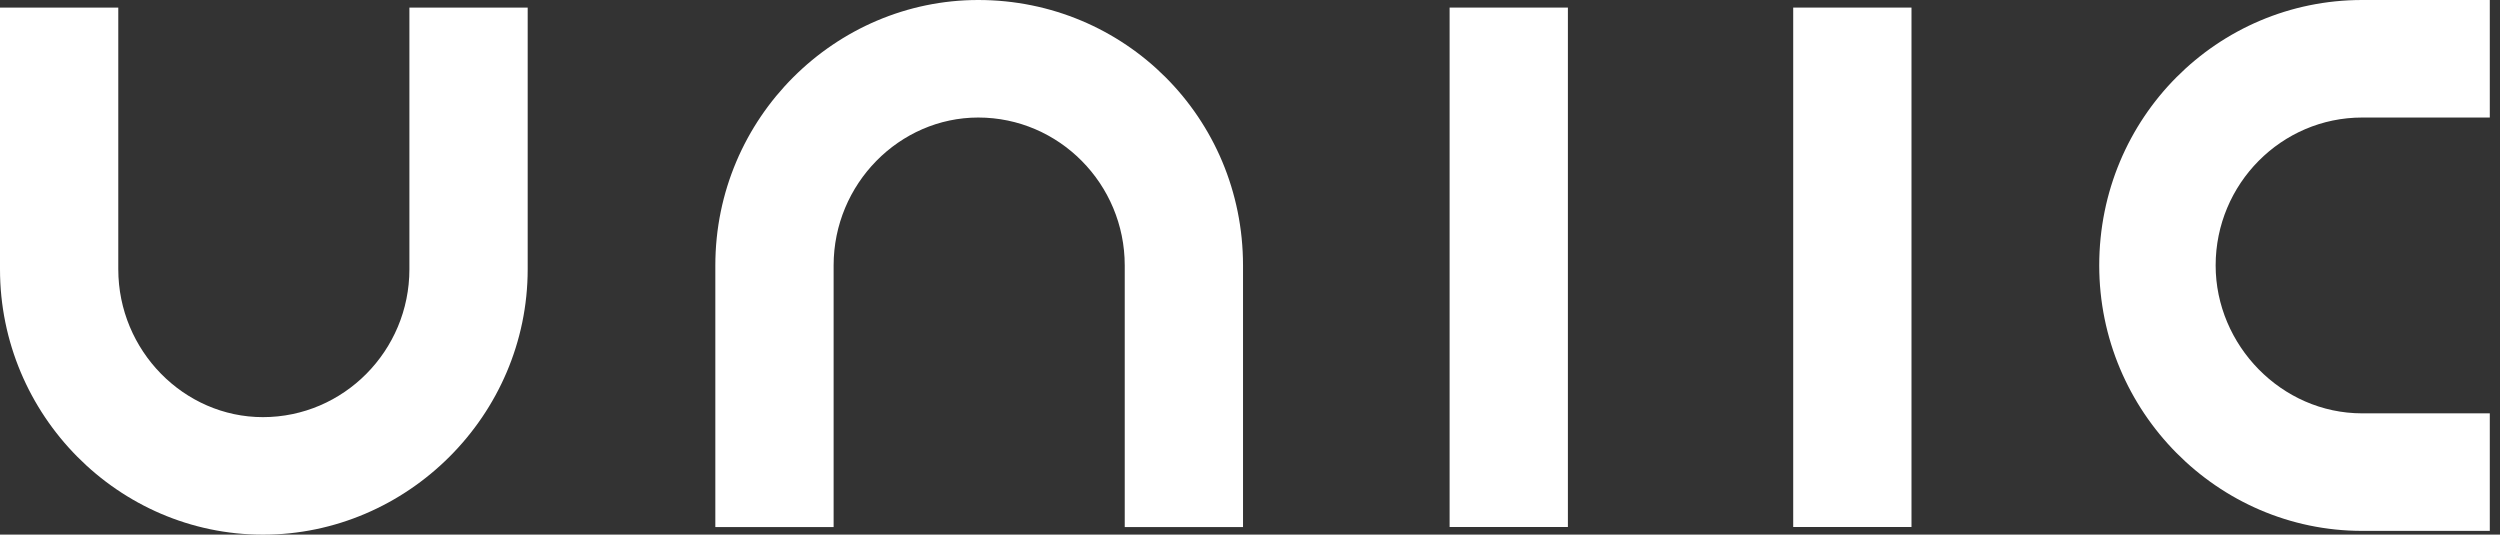
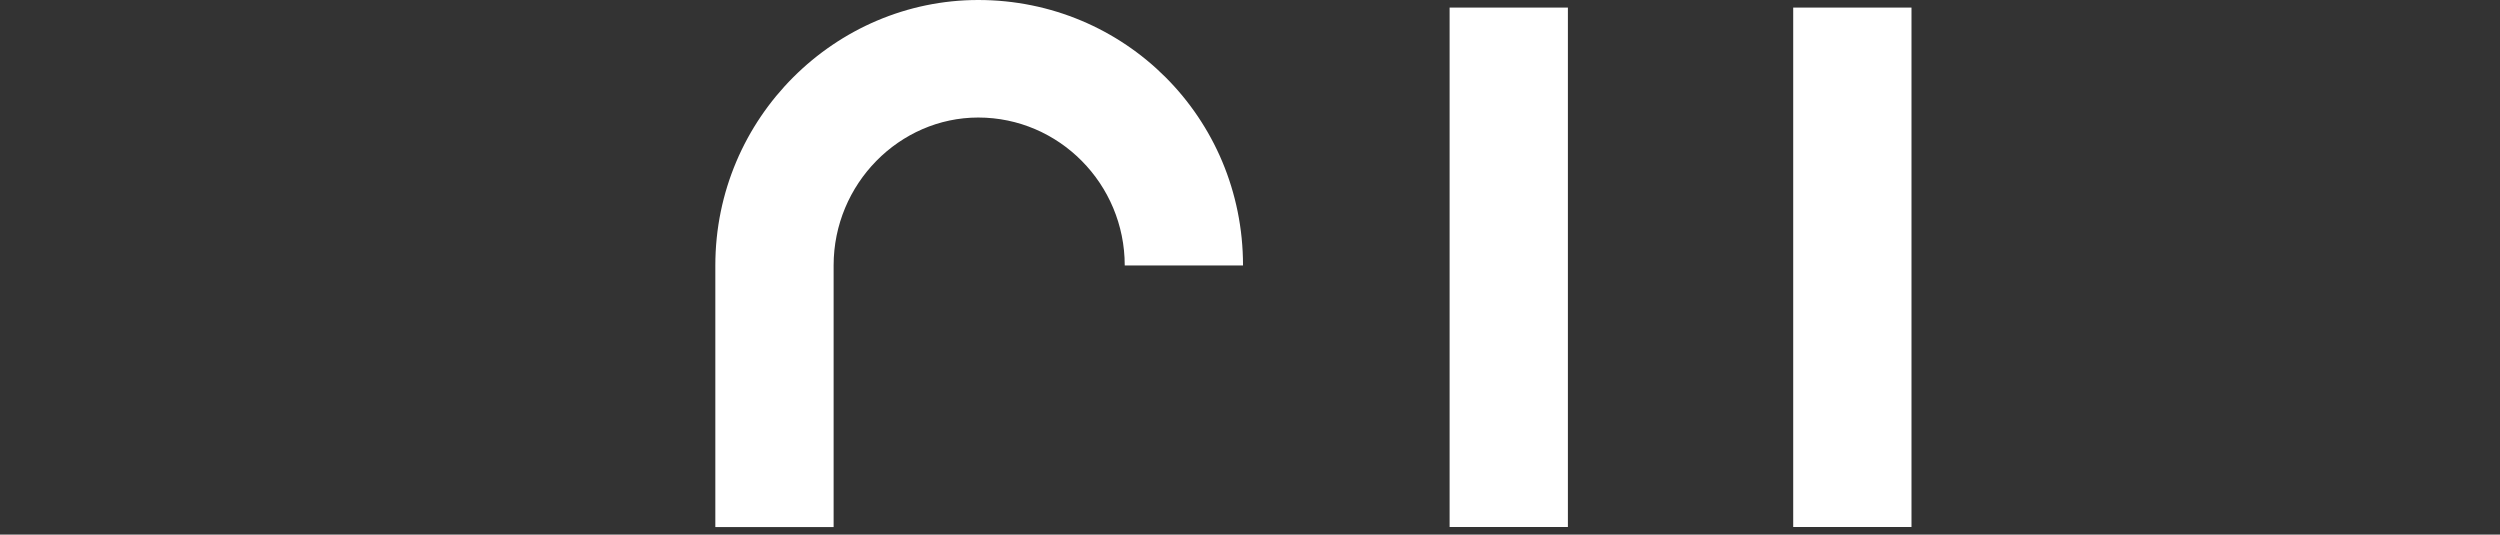
<svg xmlns="http://www.w3.org/2000/svg" width="159" height="34" viewBox="0 0 159 34" fill="none">
  <rect x="0" y="0" width="159" height="34" fill="#333333" stroke="none" />
  <g clip-path="url(#clip0_101_26)">
-     <path d="M0 17.123V0.482H7.523V17.123C7.523 22.305 11.702 26.53 16.721 26.53C21.854 26.53 26.038 22.311 26.038 17.123V0.482H33.561V17.123C33.561 26.409 25.919 34.005 16.721 34.005C7.523 33.999 0 26.403 0 17.123Z" fill="white" />
-     <path d="M71.533 16.882C71.533 11.7 67.355 7.475 62.216 7.475C57.203 7.475 53.018 11.694 53.018 16.882V33.523H45.495V16.882C45.495 7.475 53.137 0 62.216 0C71.533 0 79.056 7.475 79.056 16.882V33.523H71.533V16.882Z" fill="white" />
+     <path d="M71.533 16.882C71.533 11.7 67.355 7.475 62.216 7.475C57.203 7.475 53.018 11.694 53.018 16.882V33.523H45.495V16.882C45.495 7.475 53.137 0 62.216 0C71.533 0 79.056 7.475 79.056 16.882H71.533V16.882Z" fill="white" />
    <path d="M92.195 0.482H99.718V33.517H92.195V0.482Z" fill="white" />
    <path d="M114.048 0.482H121.571V33.517H114.048V0.482Z" fill="white" />
-     <path d="M133.511 16.882C133.511 7.475 141.034 0 150.232 0H158.351V7.475H150.232C145.1 7.475 140.915 11.694 140.915 16.882C140.915 21.944 145.094 26.289 150.232 26.289H158.351V33.764H150.232C141.034 33.764 133.511 26.169 133.511 16.882Z" fill="white" />
  </g>
  <defs>
    <clipPath id="clip0_101_26">
      <rect width="158.351" height="33.999" fill="white" />
    </clipPath>
  </defs>
</svg>